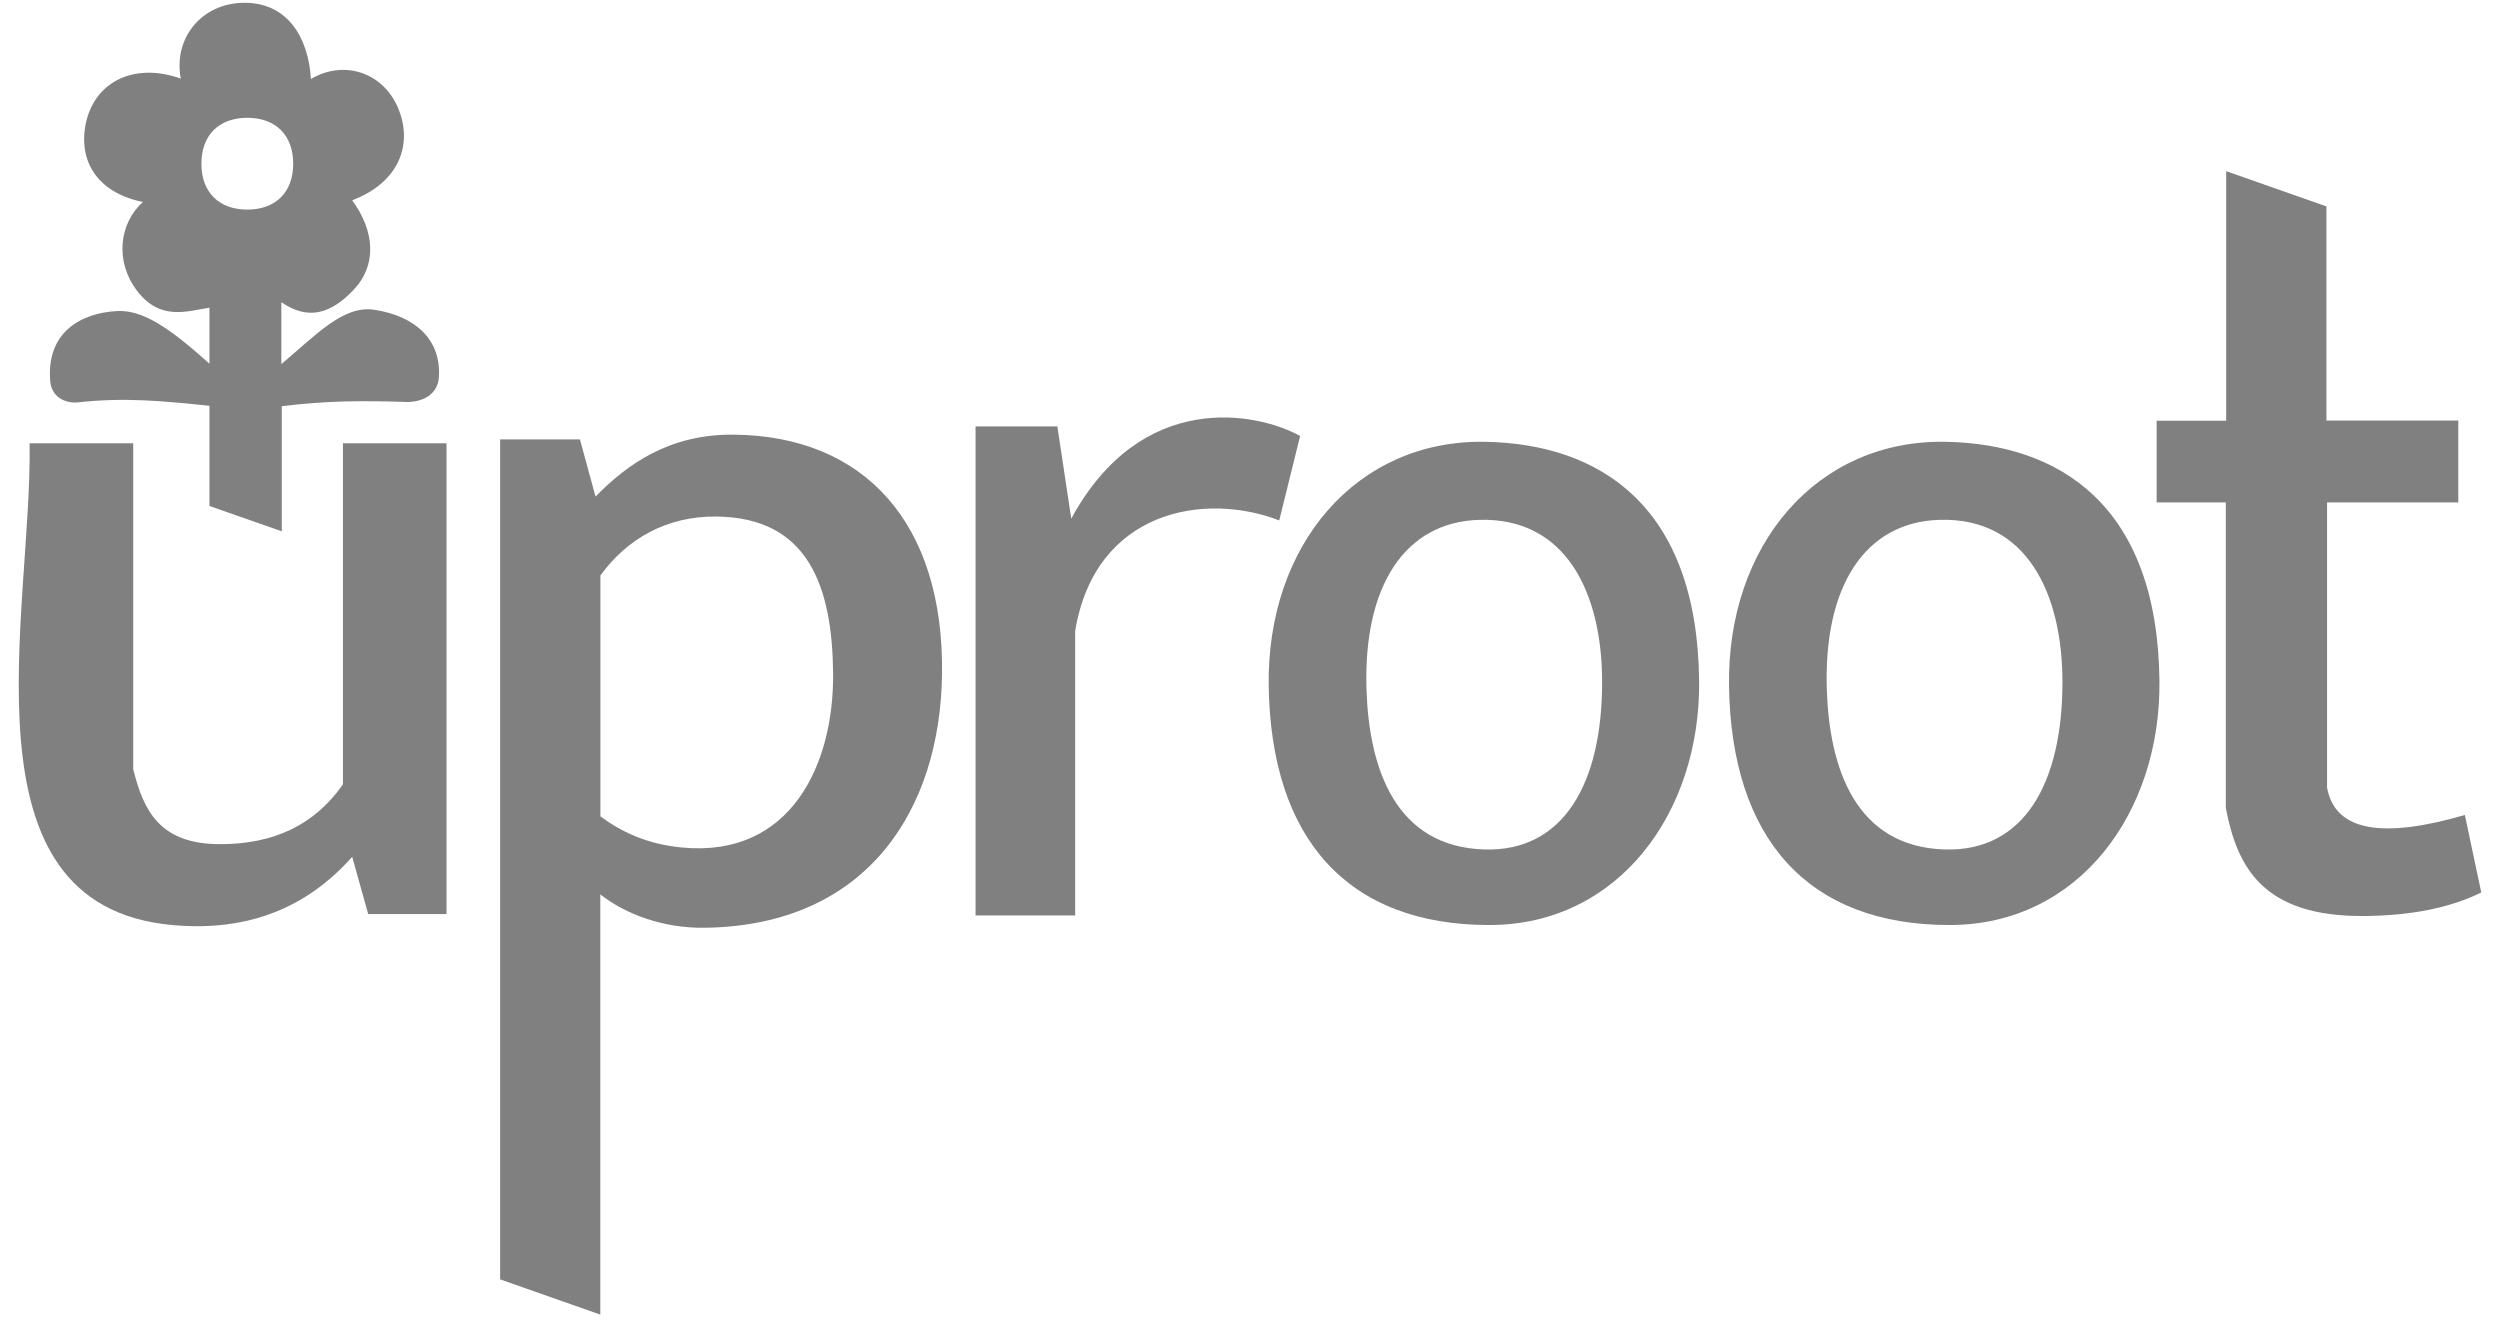
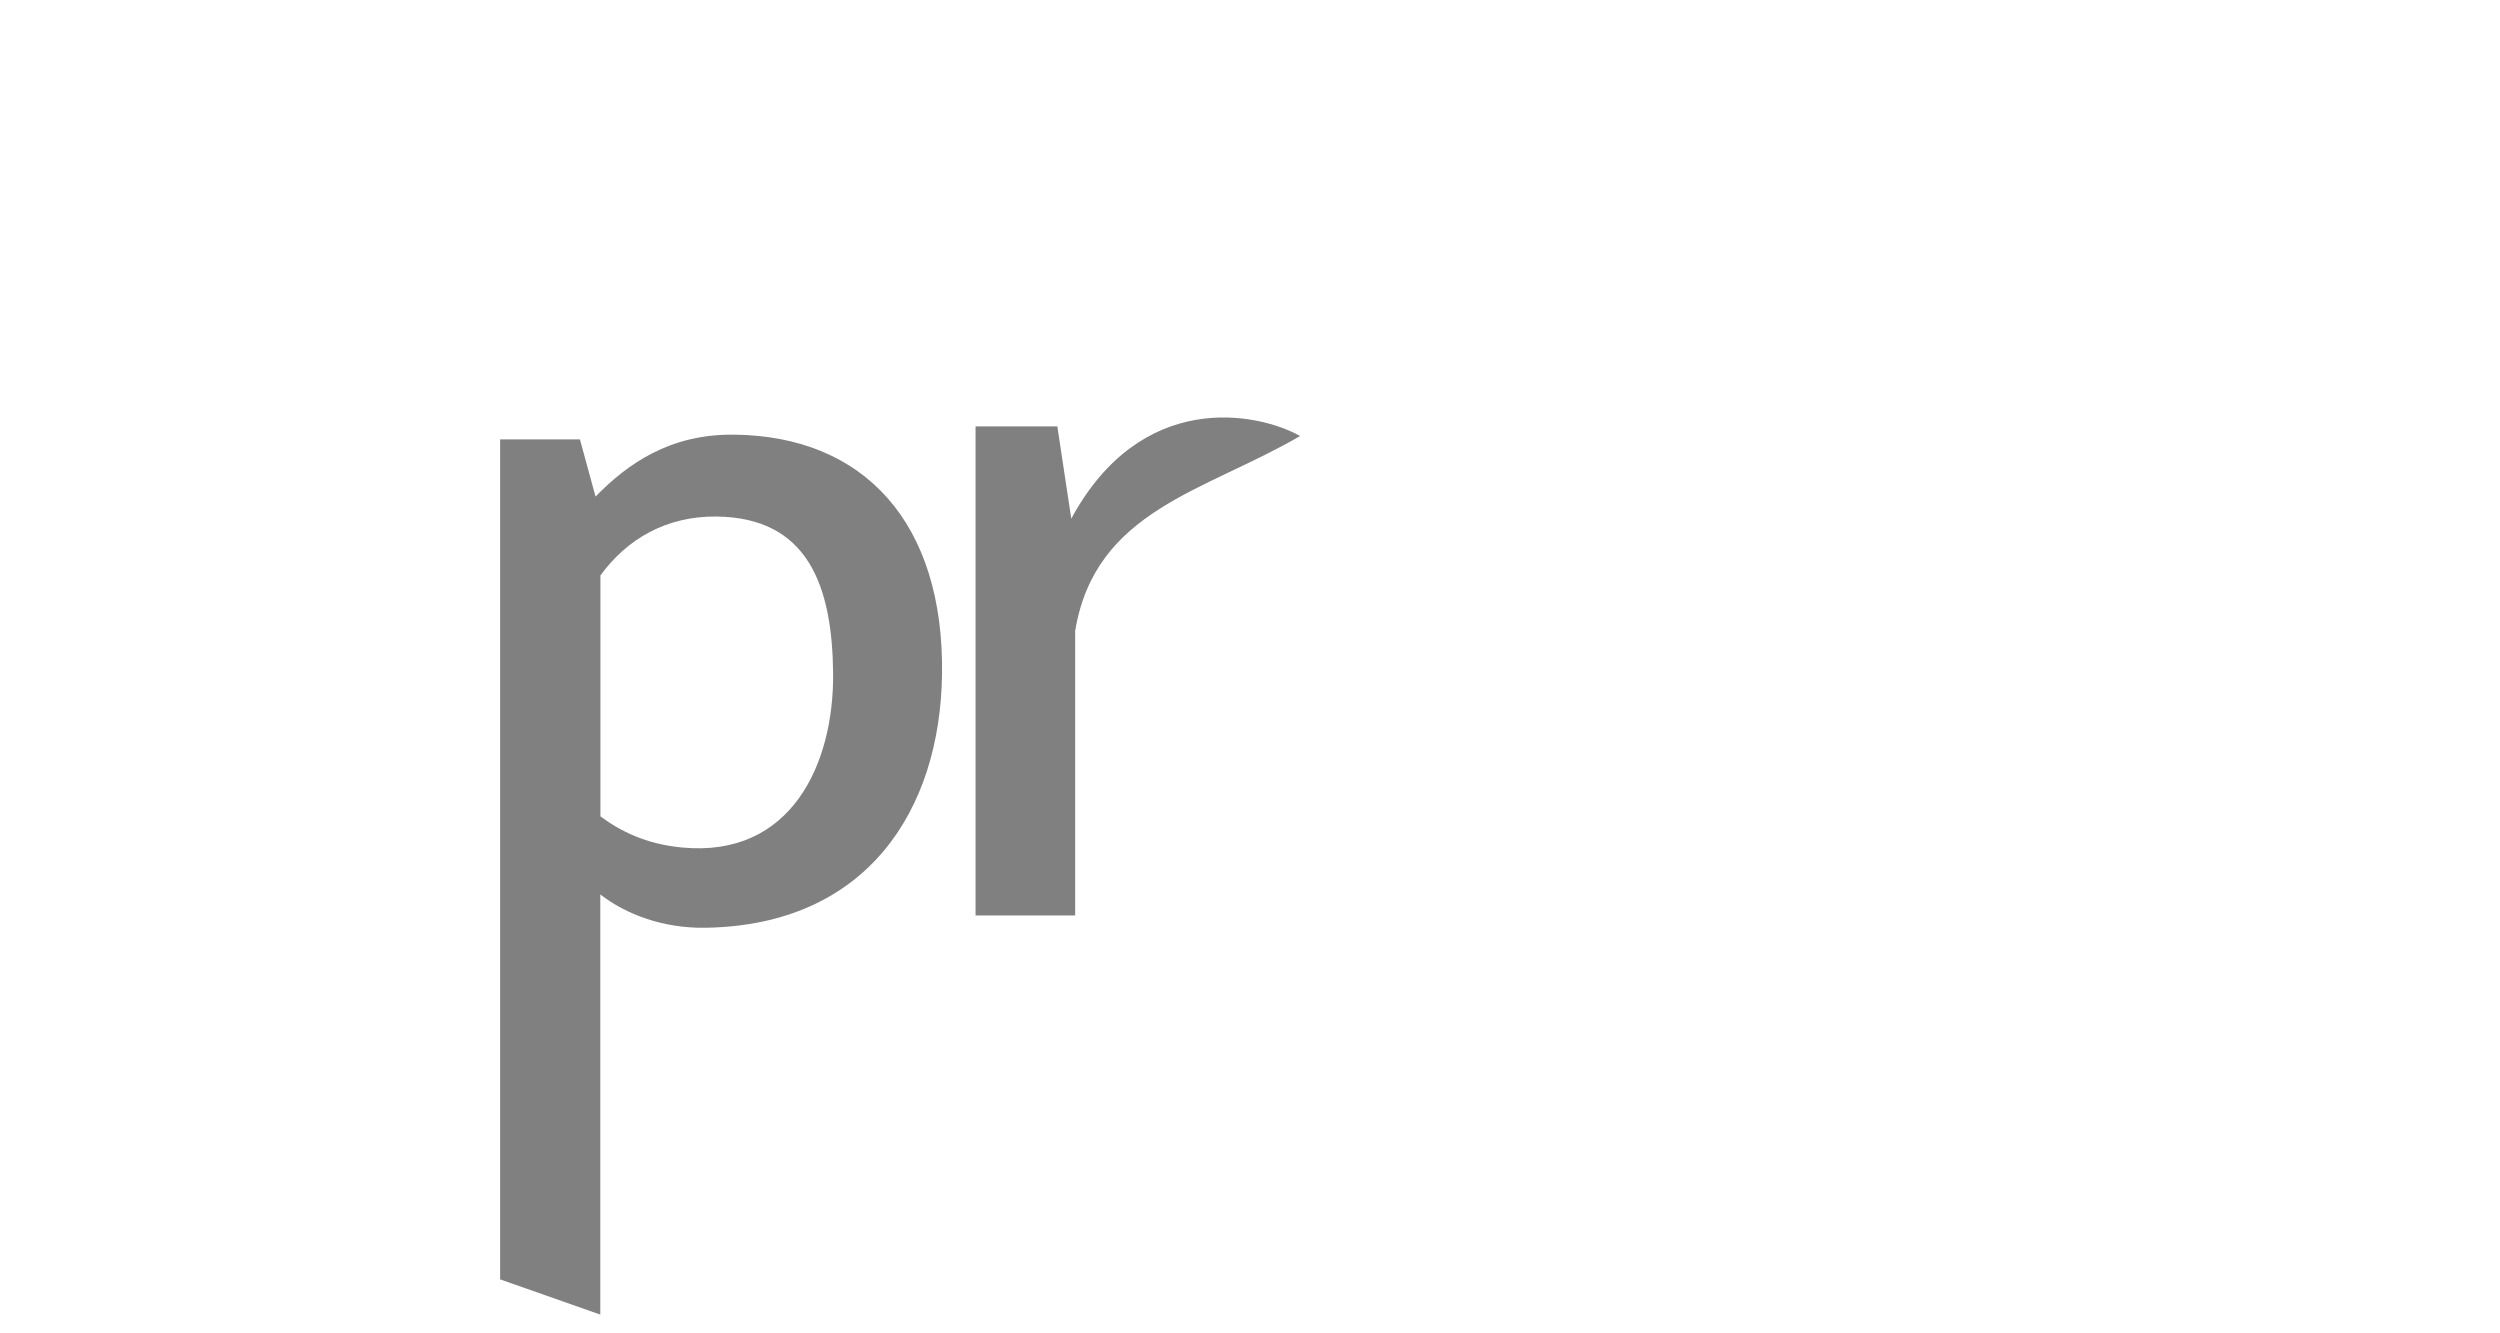
<svg xmlns="http://www.w3.org/2000/svg" xmlns:ns1="http://www.inkscape.org/namespaces/inkscape" xmlns:ns2="http://sodipodi.sourceforge.net/DTD/sodipodi-0.dtd" id="svg2" version="1.1" ns1:version="0.92.3 (2405546, 2018-03-11)" width="2668.06" height="1422.97" ns2:docname="logo.svg" ns1:export-filename="/home/pivarski/irishep/uproot/docs/source/logo-600px.png" ns1:export-xdpi="21.58872" ns1:export-ydpi="21.58872">
  <defs id="defs6" />
  <ns2:namedview pagecolor="#ffffff" bordercolor="#666666" borderopacity="1" objecttolerance="10" gridtolerance="10" guidetolerance="10" ns1:pageopacity="0" ns1:pageshadow="2" ns1:window-width="1687" ns1:window-height="896" id="namedview4" showgrid="false" ns1:zoom="0.27812867" ns1:cx="1356.8622" ns1:cy="582.88285" ns1:window-x="0" ns1:window-y="32" ns1:window-maximized="0" ns1:current-layer="svg2" fit-margin-top="20" fit-margin-left="20" fit-margin-right="20" fit-margin-bottom="20" />
-   <path style="color:#000000;fill:#808080;fill-opacity:1;stroke:none;stroke-width:10;marker:none;visibility:visible;display:inline;overflow:visible;enable-background:accumulate" d="m 31.597,473.055 c 2.927,180.359 -78.372,492.89 151.908,514.15 81.558,7.53 144.421,-18.784 192.357,-72.808 l 17.078,61.123 83.594,0 0,-502.465 -110.56,0 0,364.04 c -30.548,43.767 -74.317,63.859 -131.234,63.819 -65.184,-0.045 -81.706,-36.794 -92.583,-79.999 l 0,-347.861 z" id="path3845" ns1:connector-curvature="0" ns2:nodetypes="csccccccsccc" />
  <path id="path3866" style="color:#000000;fill:#808080;fill-opacity:1;fill-rule:nonzero;stroke:none;stroke-width:10;marker:none;visibility:visible;display:inline;overflow:visible;enable-background:accumulate" d="m 728.216,904.51 c 115.814,10.879 161.858,-88.586 160.897,-186.065 -0.916,-92.892 -26.613,-166.351 -124.942,-167.189 -52.578,-0.448 -94.895,23.578 -123.397,62.921 l 0,257.075 c 21.781,16.074 48.923,29.64 87.443,33.258 z M 635.57,529.966 c 34.256,-35.06 79.171,-66.703 147.338,-66.102 139.593,1.232 224.598,94.414 222.458,255.508 -1.931,145.332 -80.169,268.293 -252.966,270.763 -44.484,0.636 -84.375,-14.234 -111.745,-35.593 l 0,448.428 -106.899,-37.58 0,-896.441 85.169,0 z" ns1:connector-curvature="0" ns2:nodetypes="sssccscssscccccc" />
-   <path style="color:#000000;fill:#808080;fill-opacity:1;fill-rule:nonzero;stroke:none;stroke-width:10;marker:none;visibility:visible;display:inline;overflow:visible;enable-background:accumulate" d="m 1143.287,553.537 c 74.633,-137.894 198.157,-113.9 244.242,-88.224 l -22.288,90.082 C 1285.759,524.665 1168.889,544.23 1147.443,673.337 l 0,303.677 -106.311,0 0,-521.916 87.296,0 z" id="path3914" ns1:connector-curvature="0" ns2:nodetypes="ccccccccc" />
-   <path id="path3930" style="color:#000000;fill:#808080;fill-opacity:1;fill-rule:nonzero;stroke:none;stroke-width:10;marker:none;visibility:visible;display:inline;overflow:visible;enable-background:accumulate" d="m 1578.333,554.796 c -78.325,2.435 -123.452,69.418 -119.978,180.761 2.638,84.531 30.776,168.067 125.73,171.014 84.754,2.631 126.095,-70.801 125.73,-179.875 -0.311,-93.122 -37.91,-174.81 -131.482,-171.9 z m 7.396,-83.292 c 120.168,2.402 225.604,66.793 227.629,255.192 1.509,140.358 -85.962,260.305 -223.52,260.509 -151.633,0.225 -233.422,-91.921 -235.846,-255.192 -2.227,-149.944 93.422,-263.274 231.737,-260.509 z" ns1:connector-curvature="0" ns2:nodetypes="ssssssssss" />
-   <path ns2:nodetypes="ssssssssss" ns1:connector-curvature="0" d="m 2069.597,554.796 c -78.325,2.435 -123.452,69.418 -119.978,180.761 2.638,84.531 30.776,168.067 125.73,171.014 84.754,2.631 126.094,-70.801 125.73,-179.875 -0.311,-93.122 -37.91,-174.81 -131.482,-171.9 z m 7.396,-83.292 c 120.168,2.402 225.604,66.793 227.629,255.192 1.508,140.358 -85.962,260.305 -223.52,260.509 -151.633,0.225 -233.422,-91.921 -235.846,-255.192 -2.227,-149.944 93.422,-263.274 231.738,-260.509 z" style="color:#000000;fill:#808080;fill-opacity:1;fill-rule:nonzero;stroke:none;stroke-width:10;marker:none;visibility:visible;display:inline;overflow:visible;enable-background:accumulate" id="path3939" />
-   <path style="color:#000000;fill:#808080;fill-opacity:1;fill-rule:nonzero;stroke:none;stroke-width:10;marker:none;visibility:visible;display:inline;overflow:visible;enable-background:accumulate" d="m 2630.555,869.756 c -86.197,25.102 -138.412,18.385 -147.059,-29.127 l 0,-304.427 140.056,0 0,-87.382 -140.735,0 0,-228.512 -106.99,-37.631 0,266.355 -74.208,0 0,87.17 73.814,0 0,326.038 c 12.032,62.778 39.192,116.175 147.513,115.362 48.694,-0.366 91.272,-8.335 125.116,-25.161 z" id="path3941" ns1:connector-curvature="0" ns2:nodetypes="cccccccccccccscc" />
-   <path id="path3957" style="color:#000000;fill:#808080;fill-opacity:1;fill-rule:nonzero;stroke:none;stroke-width:10;marker:none;visibility:visible;display:inline;overflow:visible;enable-background:accumulate" d="m 263.93,223.682 c -30.364,0 -48.979,-18.615 -48.979,-48.979 0,-30.364 18.615,-48.979 48.979,-48.979 30.364,0 48.979,18.615 48.979,48.979 0,30.364 -18.615,48.979 -48.979,48.979 z m 36.788,209.845 c 48.447,-6.024 86.092,-6.042 134.47,-4.494 19.586,-0.489 32.312,-10.453 33.258,-26.966 2.239,-39.077 -24.345,-64.507 -68.763,-71.46 -33.225,-5.201 -62.394,26.899 -99.414,57.977 l 0,-66.067 c 28.464,19.634 52.712,12.652 77.392,-13.483 24.681,-26.135 22.404,-62.244 -1.798,-95.28 50.572,-19.241 65.083,-60.169 48.988,-98.426 C 408.755,77.072 366.865,63.521 331.818,84.318 329.171,39.735 306.569,2.543 260.358,2.971 214.147,3.399 184.854,41.772 192.944,83.868 142.237,65.927 102.097,88.231 92.271,128.812 c -9.826,40.58 9.585,76.44 60.224,86.74 -25.276,22.753 -30.404,63.5 -5.843,95.28 24.562,31.78 52.918,21.241 76.898,17.528 l 0,59.775 c -42.202,-37.807 -70.941,-57.792 -98.92,-56.179 -40.27,2.322 -75.41,24.193 -71.01,75.055 1.411,16.309 15.397,23.483 28.764,22.472 50.614,-5.642 91.222,-1.571 141.167,3.595 l 0,106.921 77.168,27.033 z" ns1:connector-curvature="0" ns2:nodetypes="sssssccssccscscscscsccssccccc" />
+   <path style="color:#000000;fill:#808080;fill-opacity:1;fill-rule:nonzero;stroke:none;stroke-width:10;marker:none;visibility:visible;display:inline;overflow:visible;enable-background:accumulate" d="m 1143.287,553.537 c 74.633,-137.894 198.157,-113.9 244.242,-88.224 C 1285.759,524.665 1168.889,544.23 1147.443,673.337 l 0,303.677 -106.311,0 0,-521.916 87.296,0 z" id="path3914" ns1:connector-curvature="0" ns2:nodetypes="ccccccccc" />
</svg>